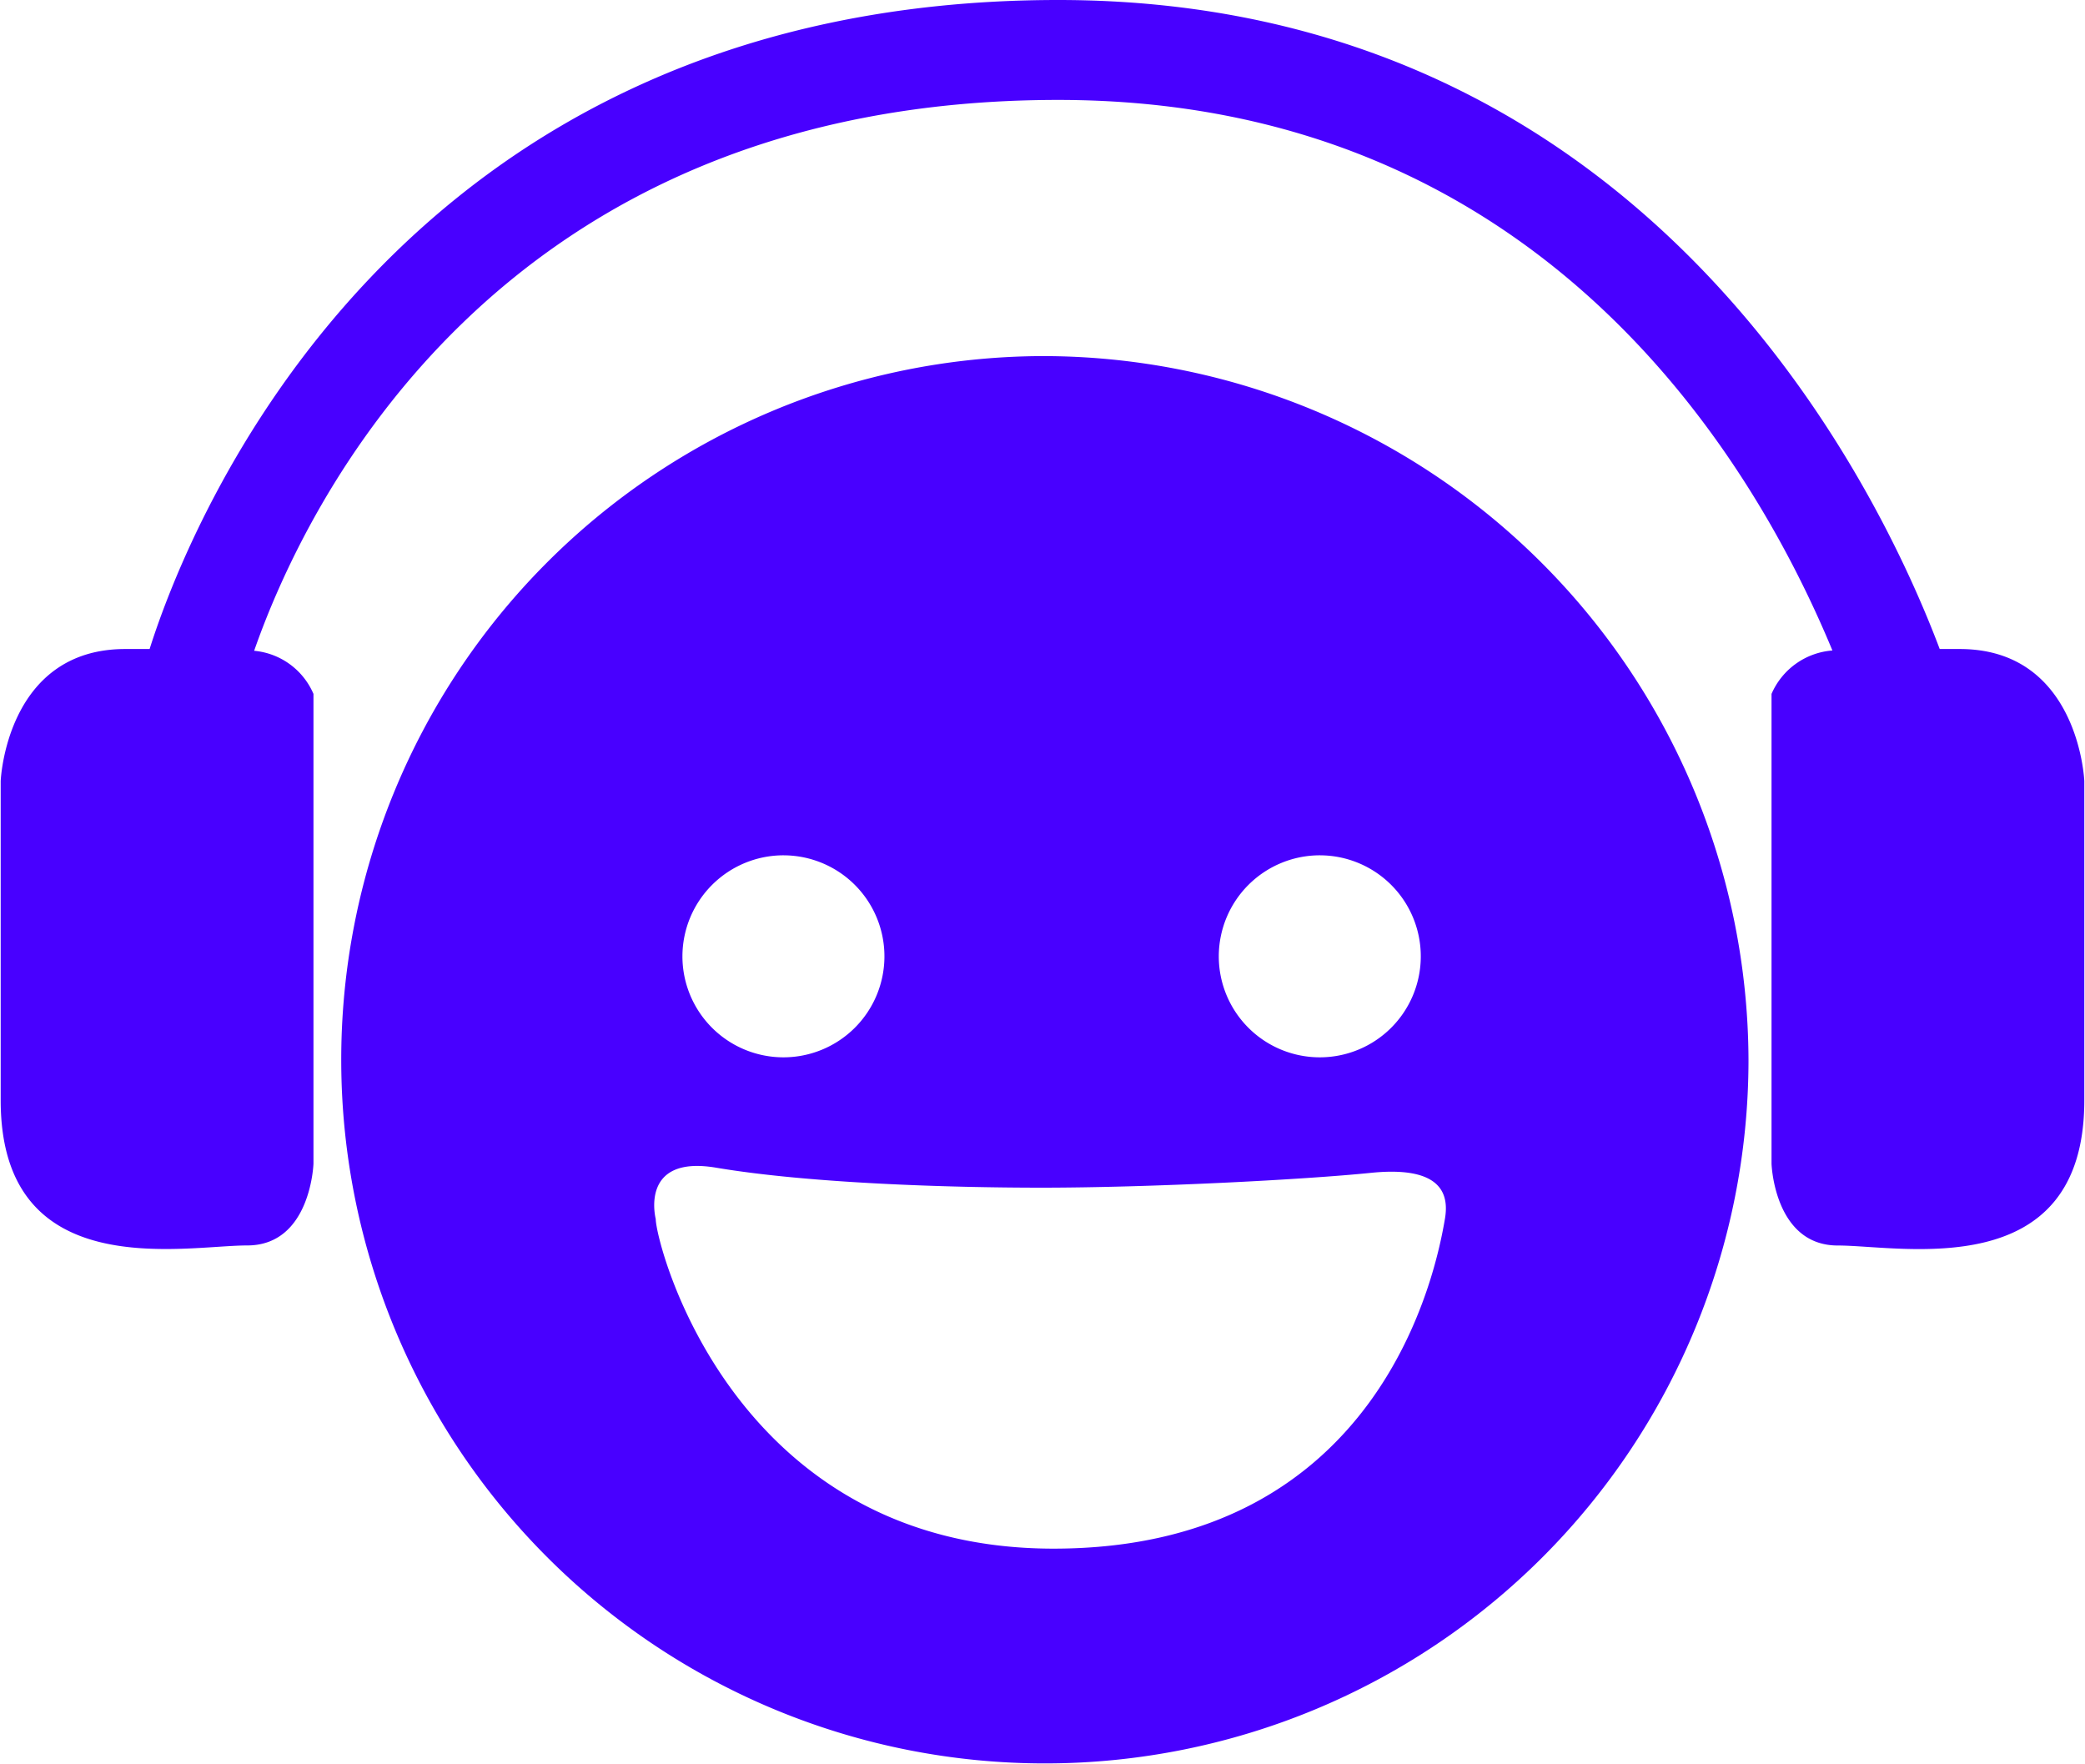
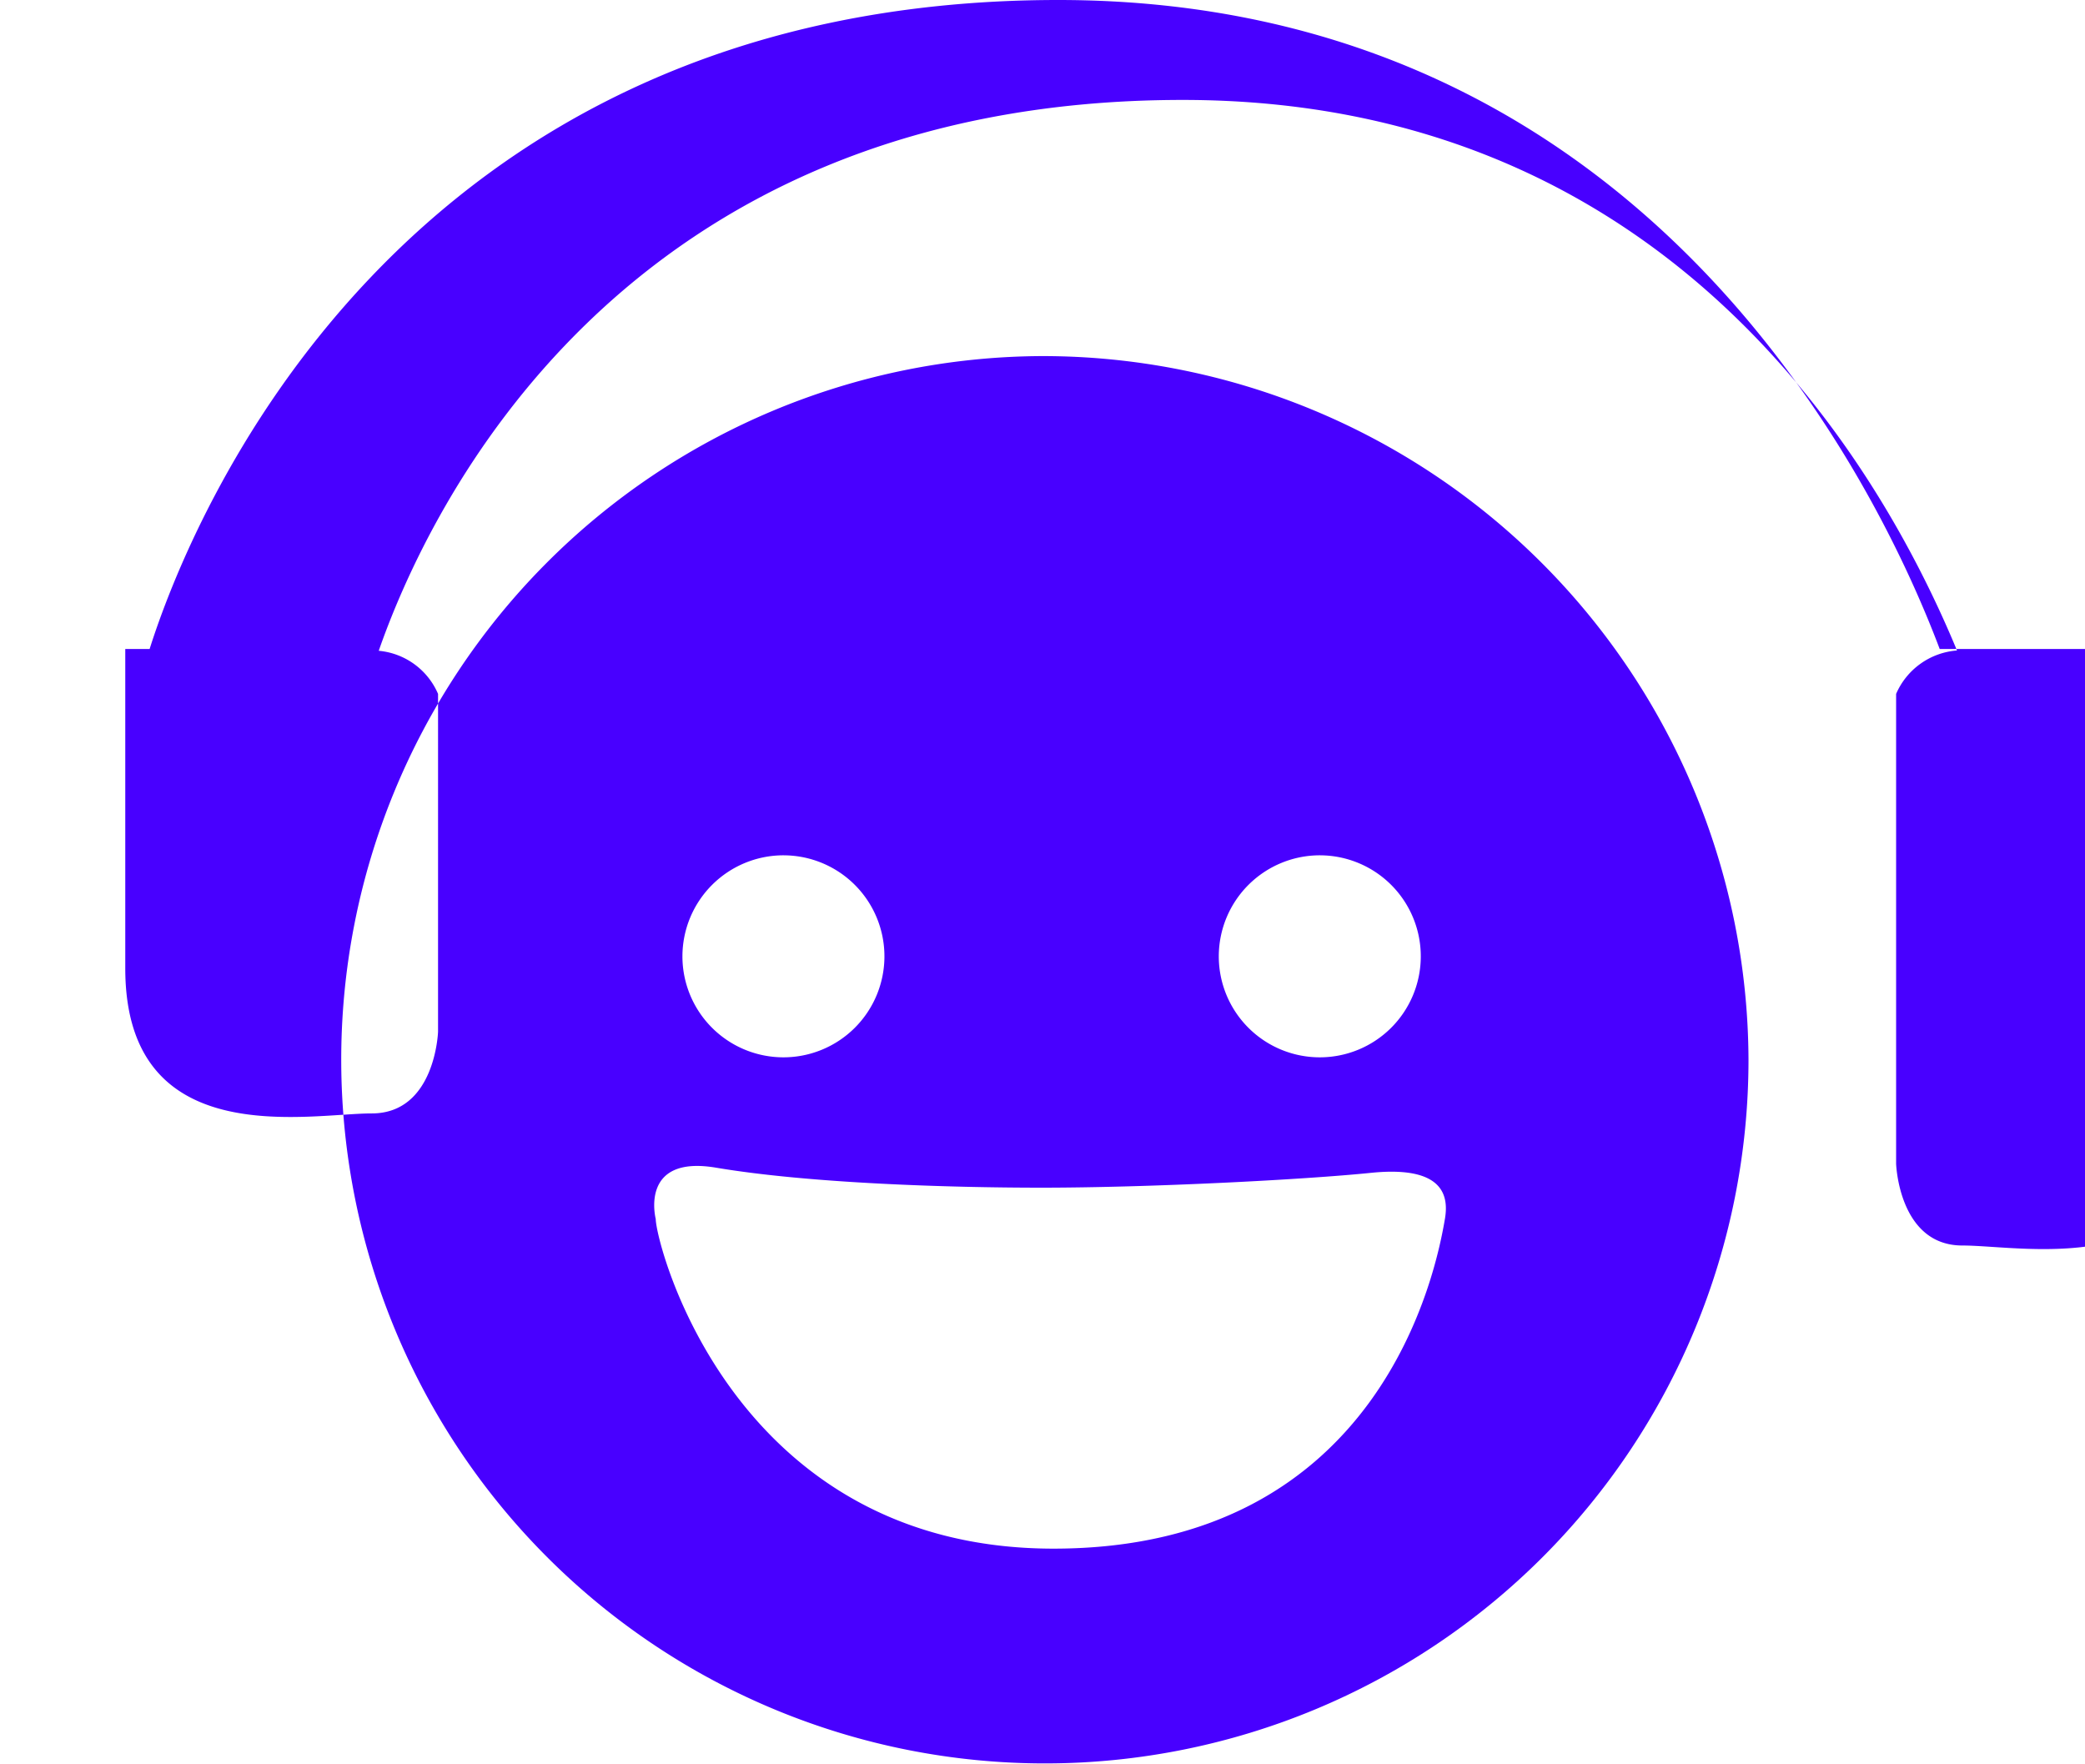
<svg xmlns="http://www.w3.org/2000/svg" height="2115" width="2500" viewBox="0.01 -0.004 140.12 118.62">
-   <path d="M70.014 23.941a47.318 47.318 0 1 0 47.533 47.317 47.481 47.481 0 0 0-47.533-47.317zm18.733 33.571a6.792 6.792 0 1 1-6.822 6.791 6.8 6.8 0 0 1 6.822-6.792zm-36.069 0a6.792 6.792 0 1 1-6.822 6.791 6.8 6.8 0 0 1 6.822-6.792zm44.453 24.455c-.56 3.288-4.185 22.167-26.32 22.167-21.595 0-26.75-20.546-26.75-22.167 0 0-1.127-4.324 4.054-3.451 6.309 1.063 15.754 1.345 21.865 1.345 7.317 0 17.679-.538 22.2-1 4.992-.503 5.197 1.669 4.951 3.106zm34.62-38.328h-1.345C126.288 32.727 110.646-.004 71.131-.004c-44.712 0-58.535 35.513-61.106 43.643H8.388C.366 43.639.01 52.517.01 52.517v21.471c0 12.422 12.3 9.758 16.578 9.758s4.456-5.5 4.456-5.5V46.658a4.814 4.814 0 0 0-3.989-2.9c3.3-9.462 16.137-37.042 54.073-37.042 32.339 0 46.676 24.03 52.062 37.022a4.862 4.862 0 0 0-4.094 2.92V78.25s.178 5.5 4.456 5.5 16.578 2.664 16.578-9.758V52.517s-.355-8.878-8.378-8.878z" fill="#4800ff" fill-rule="evenodd" />
+   <path d="M70.014 23.941a47.318 47.318 0 1 0 47.533 47.317 47.481 47.481 0 0 0-47.533-47.317zm18.733 33.571a6.792 6.792 0 1 1-6.822 6.791 6.8 6.8 0 0 1 6.822-6.792zm-36.069 0a6.792 6.792 0 1 1-6.822 6.791 6.8 6.8 0 0 1 6.822-6.792zm44.453 24.455c-.56 3.288-4.185 22.167-26.32 22.167-21.595 0-26.75-20.546-26.75-22.167 0 0-1.127-4.324 4.054-3.451 6.309 1.063 15.754 1.345 21.865 1.345 7.317 0 17.679-.538 22.2-1 4.992-.503 5.197 1.669 4.951 3.106zm34.62-38.328h-1.345C126.288 32.727 110.646-.004 71.131-.004c-44.712 0-58.535 35.513-61.106 43.643H8.388v21.471c0 12.422 12.3 9.758 16.578 9.758s4.456-5.5 4.456-5.5V46.658a4.814 4.814 0 0 0-3.989-2.9c3.3-9.462 16.137-37.042 54.073-37.042 32.339 0 46.676 24.03 52.062 37.022a4.862 4.862 0 0 0-4.094 2.92V78.25s.178 5.5 4.456 5.5 16.578 2.664 16.578-9.758V52.517s-.355-8.878-8.378-8.878z" fill="#4800ff" fill-rule="evenodd" />
</svg>